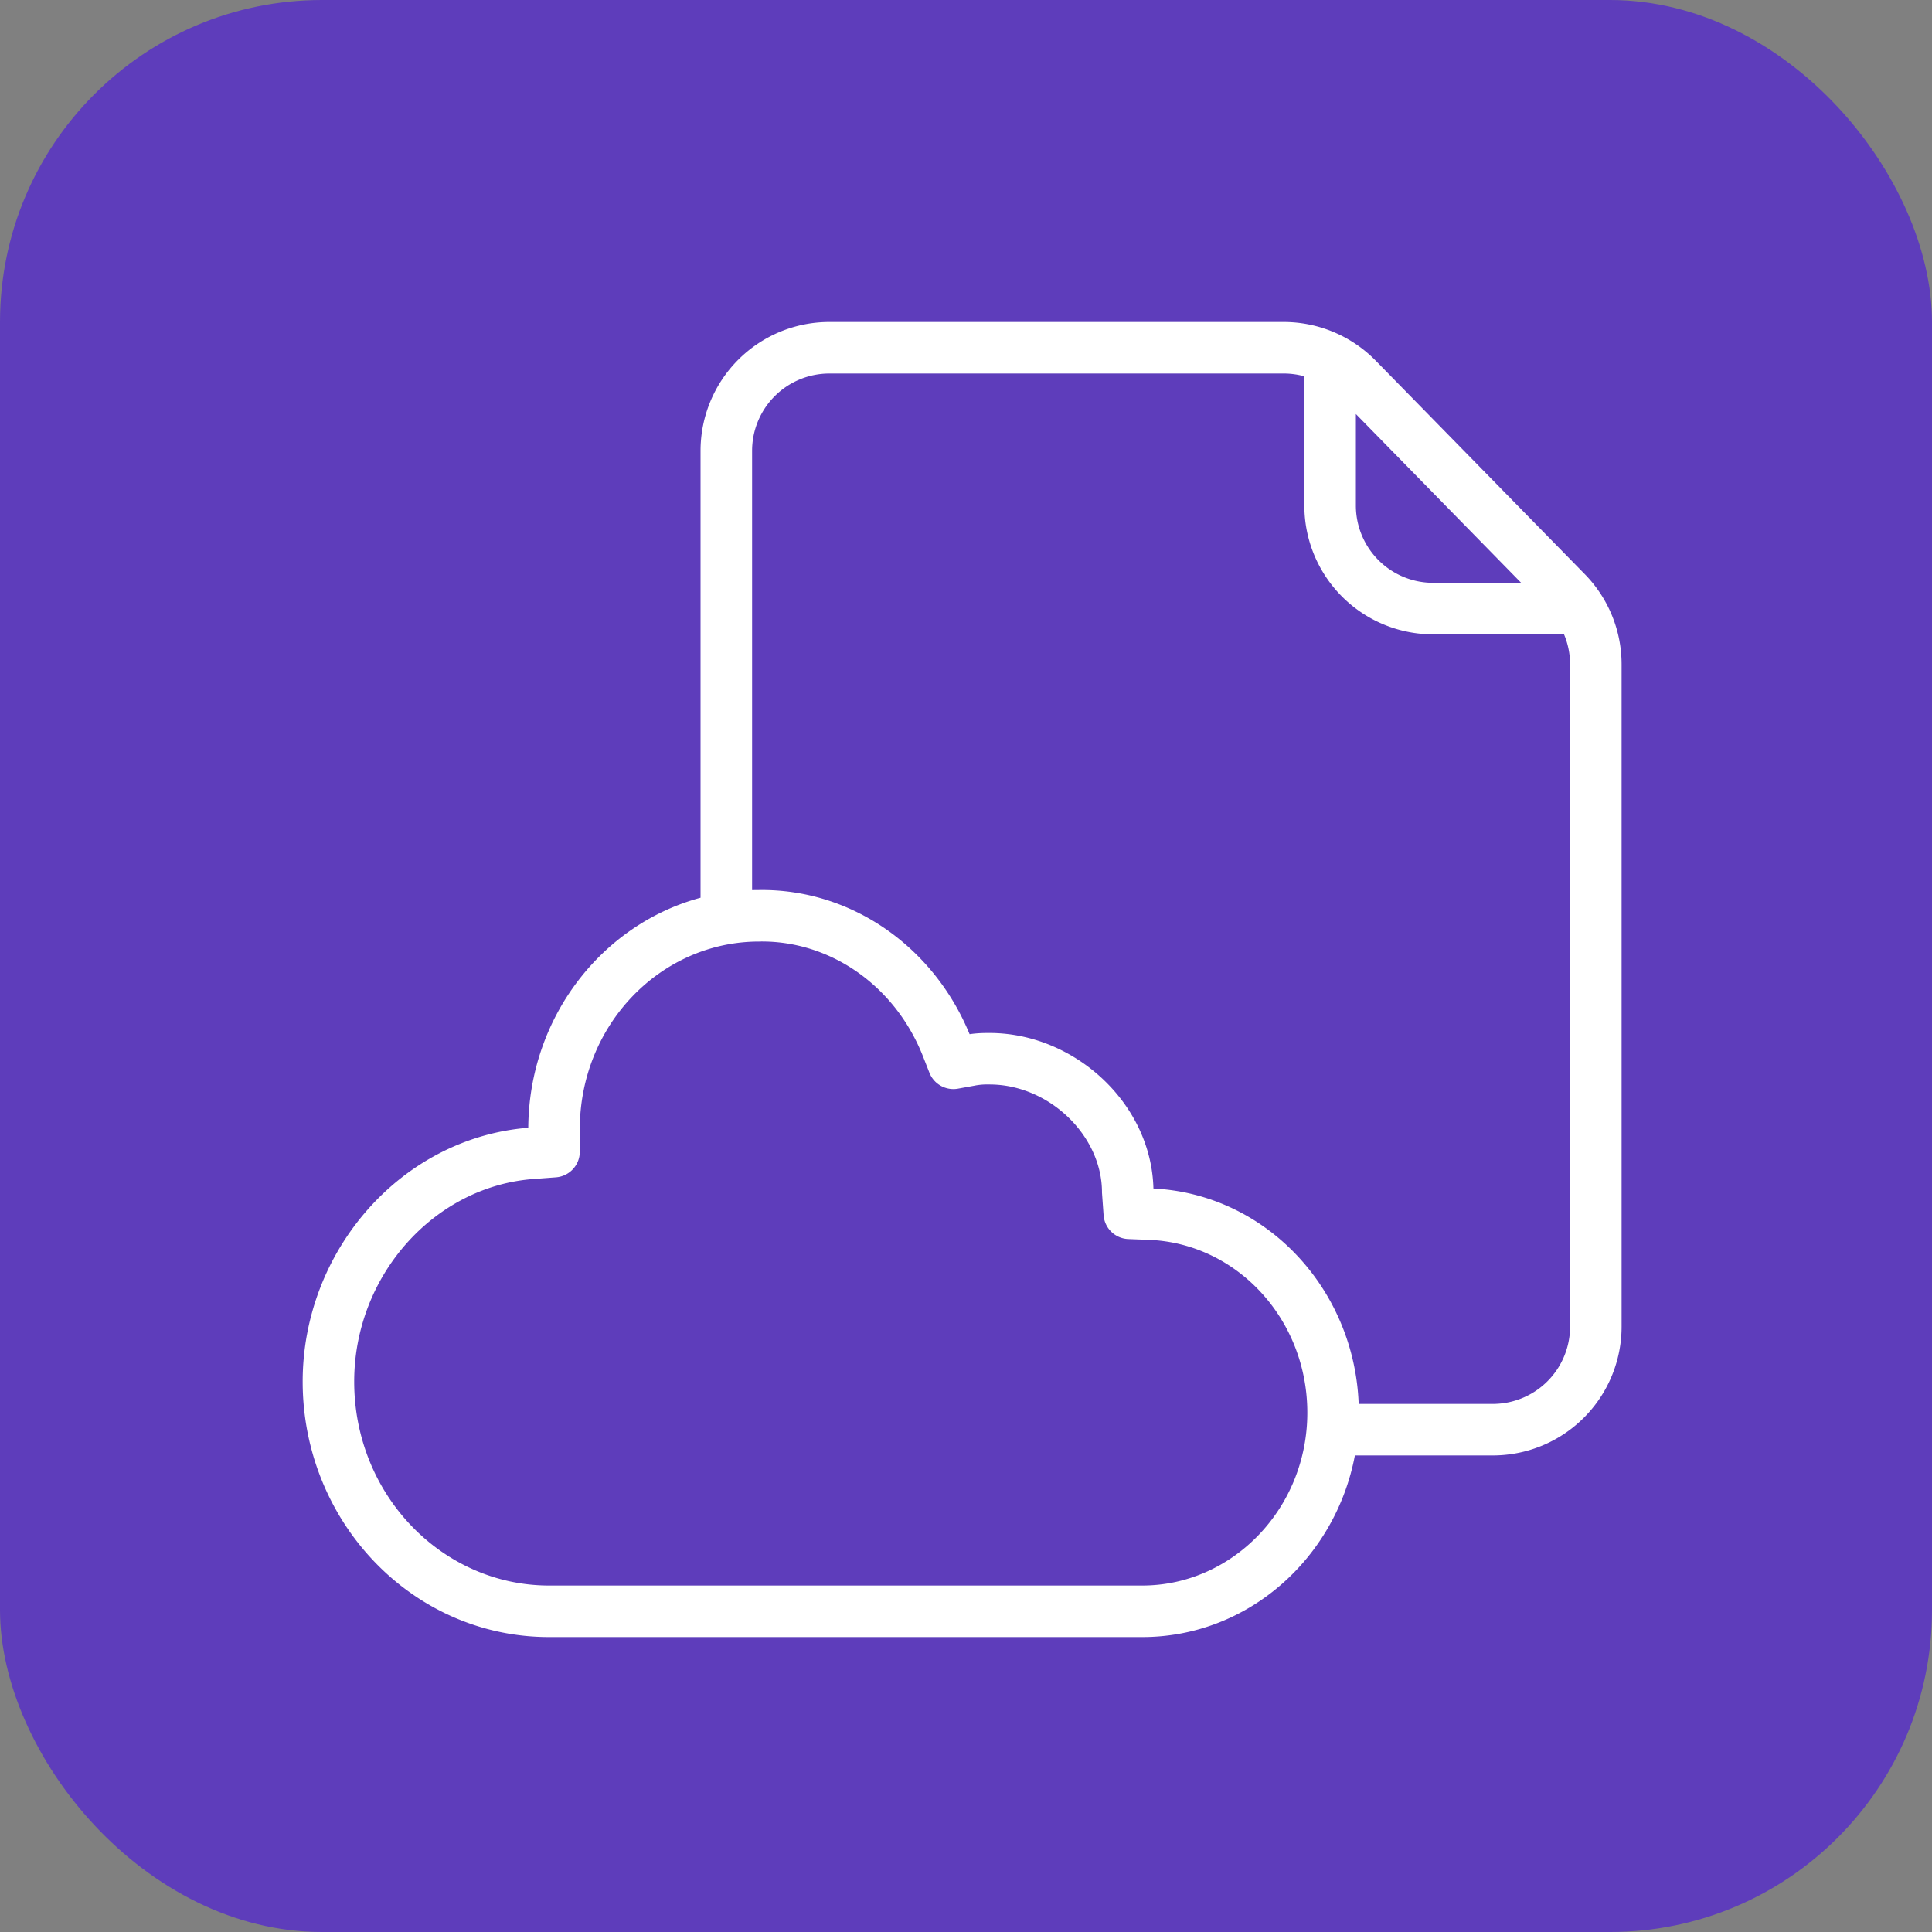
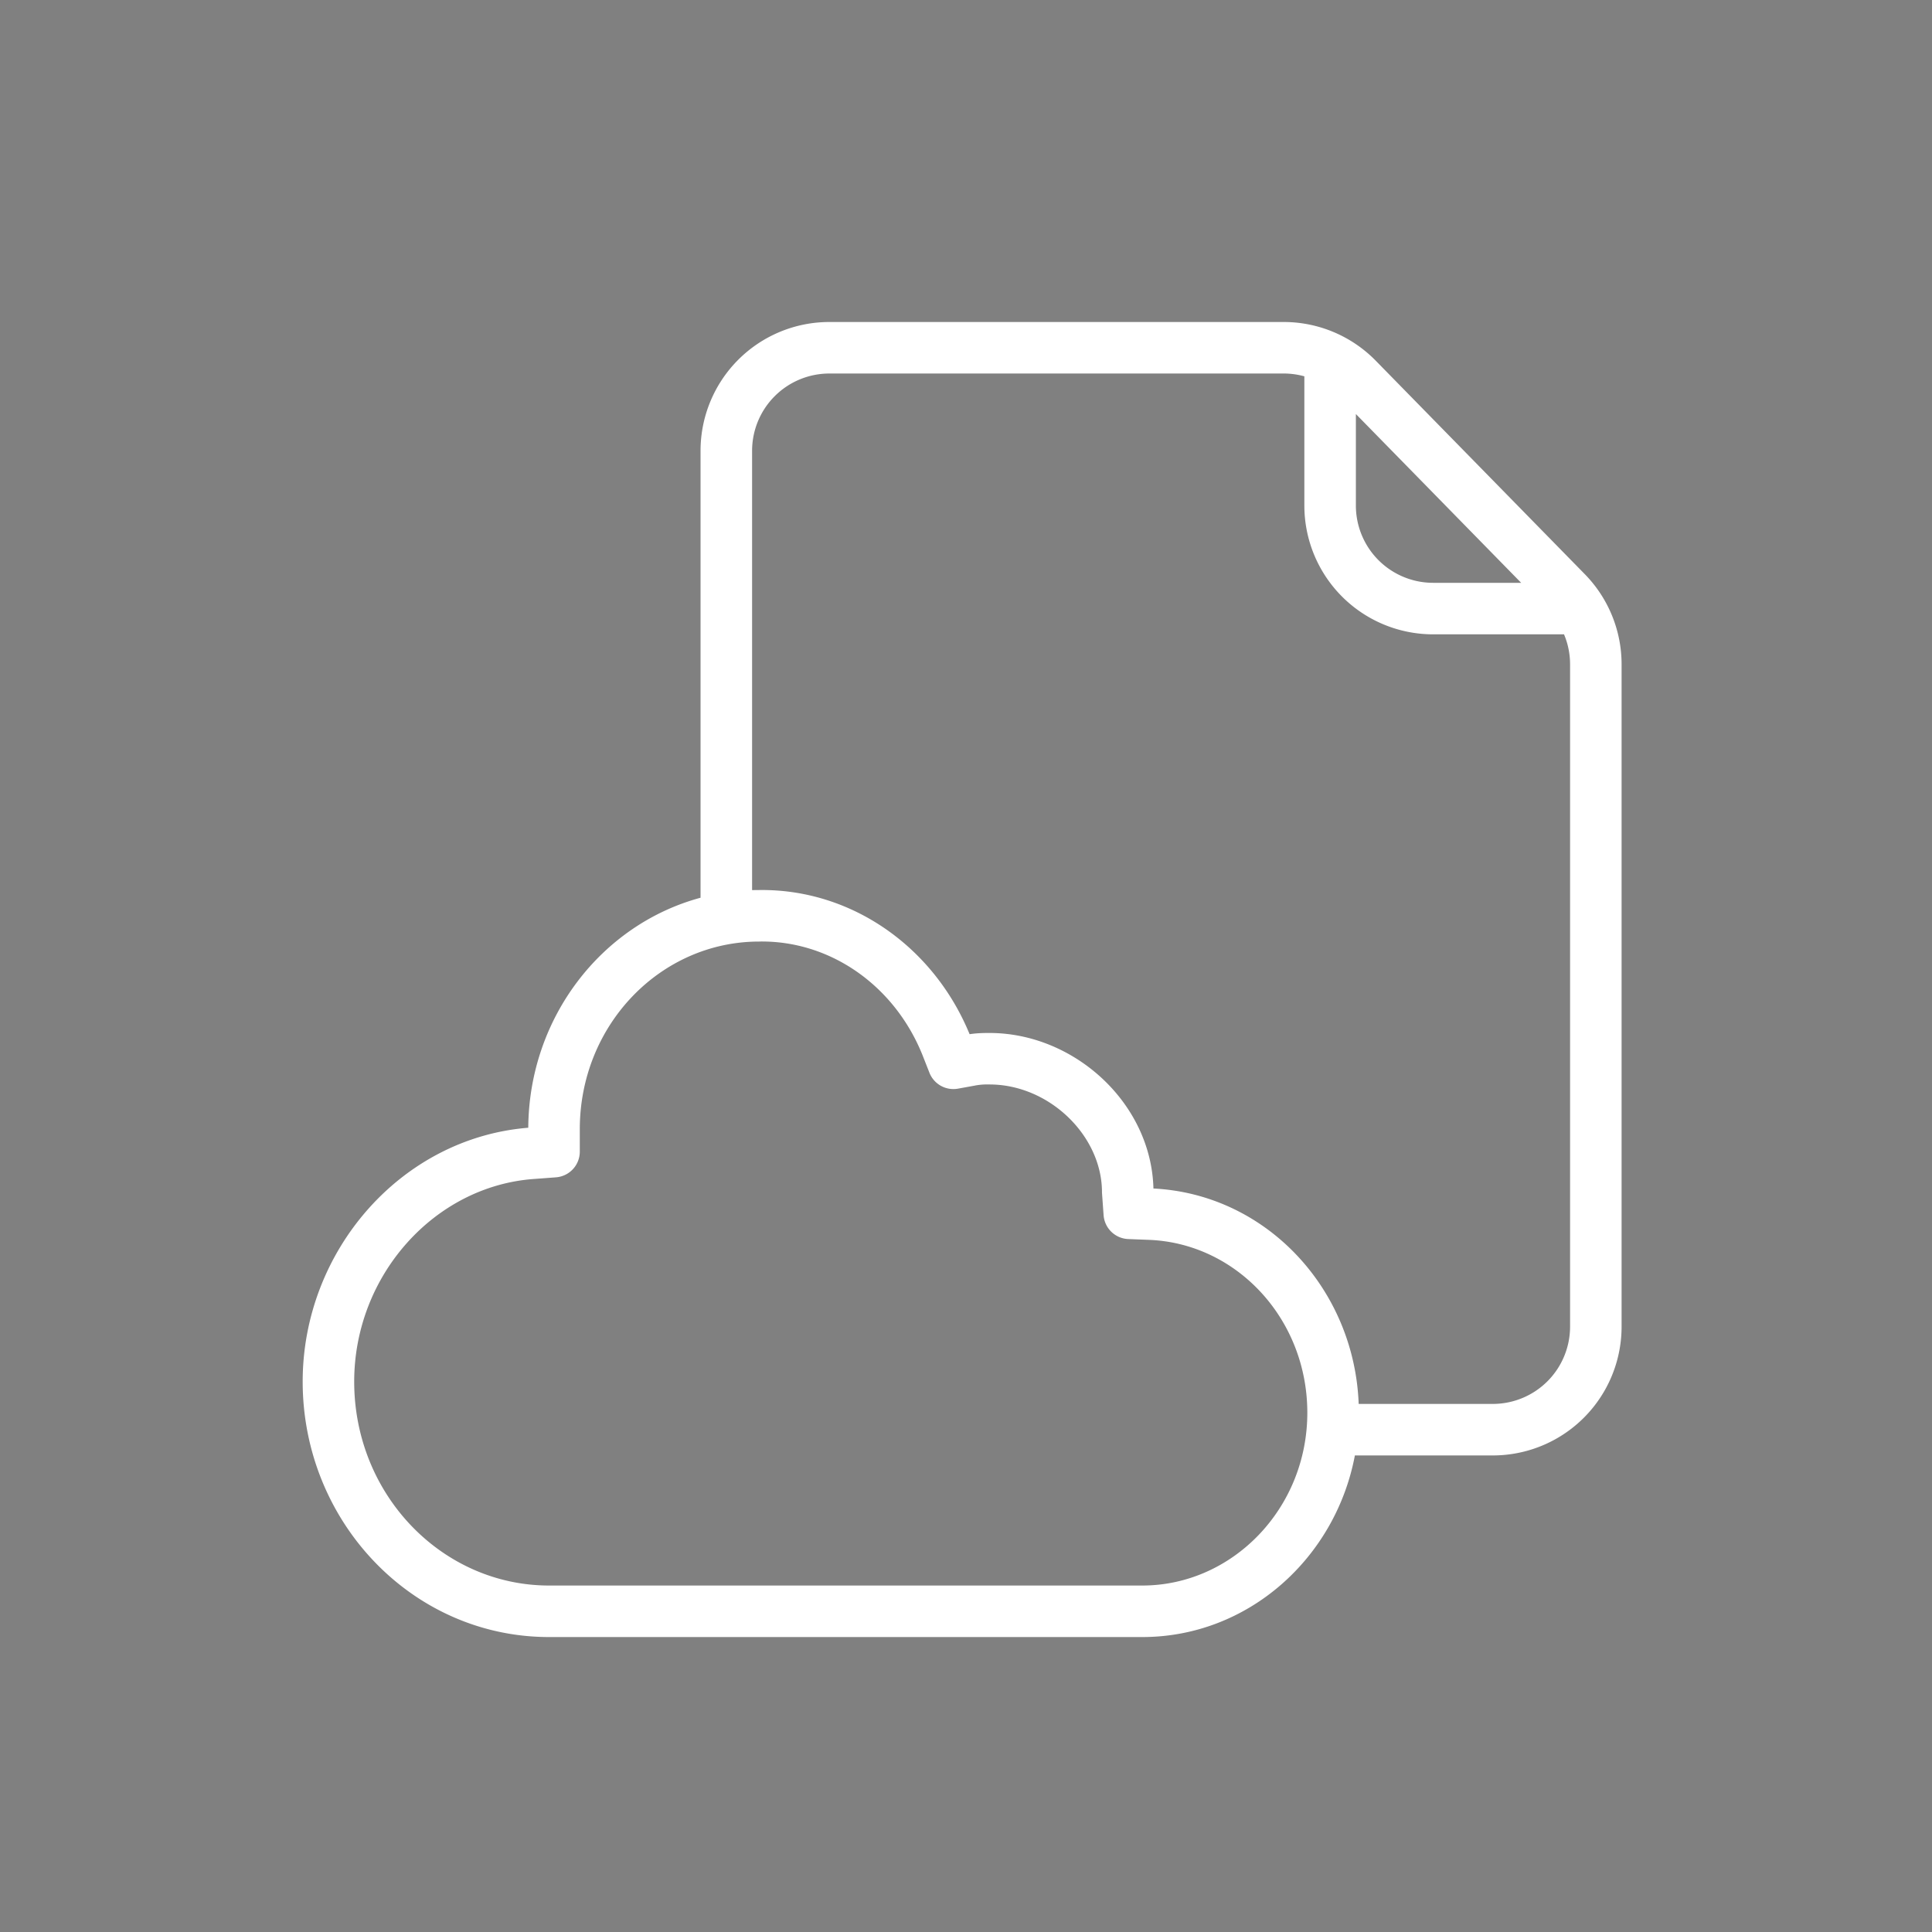
<svg xmlns="http://www.w3.org/2000/svg" width="60" height="60" fill="none">
  <rect width="100%" height="100%" fill="#808080" stroke="none" />
-   <rect width="60" height="60" rx="10" fill="#5E3DBB" />
  <path fill-rule="evenodd" clip-rule="evenodd" d="M25.756 10a4 4 0 0 0-4 4v13.88c-3.083.833-5.328 3.732-5.35 7.143-3.964.32-7.006 3.837-7.006 7.884 0 4.345 3.397 7.933 7.651 7.933h18.424c3.29 0 6.002-2.455 6.602-5.64h4.283a4 4 0 0 0 4-4V20.631a4 4 0 0 0-1.142-2.799l-6.493-6.63A4 4 0 0 0 39.867 10h-14.11zm16.439 33.6h4.165a2.4 2.4 0 0 0 2.4-2.4V20.631c0-.323-.065-.639-.188-.931h-4.064a4 4 0 0 1-4-4v-4.013a2.398 2.398 0 0 0-.641-.087h-14.11a2.4 2.4 0 0 0-2.4 2.4v13.644c.069-.002.139-.003.21-.003 2.875-.043 5.432 1.767 6.545 4.477.25-.038.474-.038.596-.038h.022c2.626 0 5.023 2.171 5.091 4.83 3.52.178 6.241 3.132 6.374 6.69zm-.087-27.9v-2.842l5.133 5.242h-2.733a2.4 2.4 0 0 1-2.4-2.4zM23.585 29.24c2.184-.034 4.194 1.353 5.068 3.537l.001.003.21.534a.8.8 0 0 0 .887.495l.53-.096.017-.004a2.11 2.11 0 0 1 .422-.03h.01c1.843 0 3.485 1.577 3.493 3.334 0 .018 0 .035.002.053l.048.671a.8.8 0 0 0 .767.743l.642.025c2.723.106 4.918 2.456 4.918 5.368 0 2.982-2.334 5.367-5.125 5.367H17.051c-3.31 0-6.051-2.81-6.051-6.333 0-3.3 2.498-6.079 5.597-6.294l.669-.05a.8.8 0 0 0 .74-.798v-.694c0-3.251 2.518-5.829 5.567-5.83h.012z" fill="#fff" />
</svg>